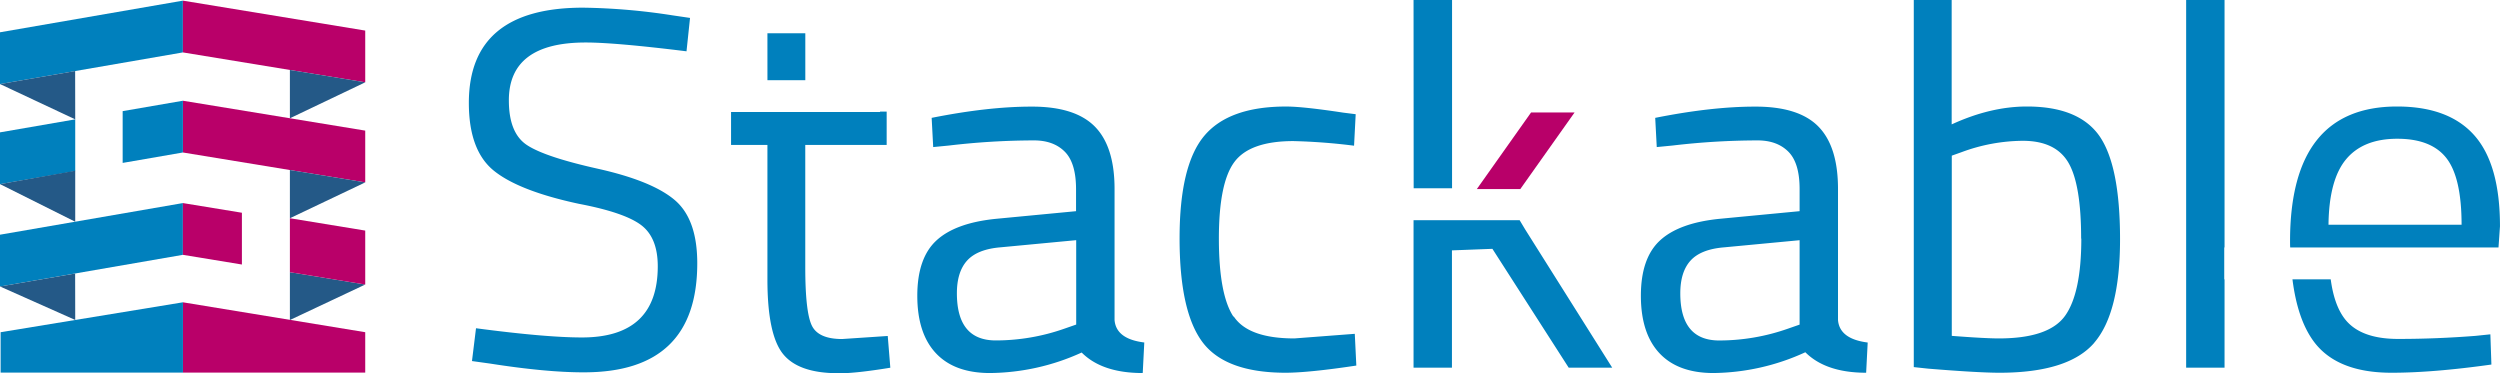
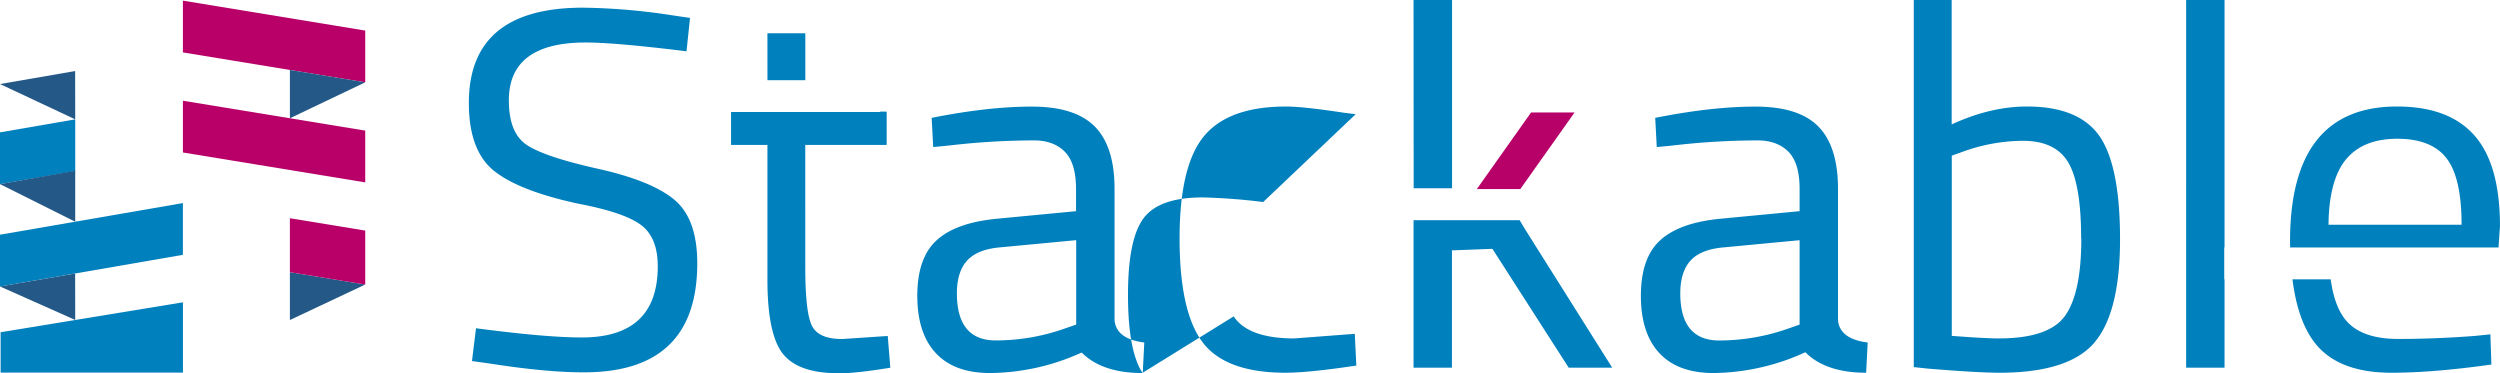
<svg xmlns="http://www.w3.org/2000/svg" viewBox="0 0 1134.22 169.34">
  <defs>
    <clipPath id="clip-path" transform="translate(-34.94 -29.19)">
      <rect x="30.14" y="29.19" width="1139.02" height="169.34" style="fill: none" />
    </clipPath>
  </defs>
  <g id="Ebene_1" data-name="Ebene 1">
    <polygon points="689.74 85.78 714.38 51.01 694.64 51.01 670.02 85.78 689.74 85.78" style="fill: #b80069" />
    <g>
-       <polygon points="0 14.65 0 38.13 82.97 23.78 82.97 0.29 0 14.65" style="fill: #0080bd" />
      <polygon points="0 106.48 0 129.97 82.97 115.61 82.97 92.13 0 106.48" style="fill: #0080bd" />
      <polygon points="82.98 23.78 165.7 37.35 165.7 13.87 82.98 0.29 82.98 23.78" style="fill: #b90069" />
      <polygon points="82.98 69.18 165.7 82.75 165.7 59.26 82.98 45.7 82.98 69.18" style="fill: #b90069" />
-       <polygon points="82.98 169.05 165.7 169.05 165.7 150.72 82.98 137.15 82.98 169.05" style="fill: #b90069" />
      <polygon points="83 169.05 0.28 169.05 0.28 150.72 83 137.15 83 169.05" style="fill: #0080bd" />
      <polygon points="0 60.05 0 83.53 34.13 77.63 34.13 54.15 0 60.05" style="fill: #0080bd" />
-       <polygon points="55.65 50.42 55.65 73.91 82.98 69.18 82.98 45.7 55.65 50.42" style="fill: #0080bd" />
-       <polygon points="109.75 96.52 82.97 92.13 82.97 115.61 109.75 120.01 109.75 96.52" style="fill: #b90069" />
      <polygon points="165.7 37.35 131.52 31.74 131.52 53.66 165.7 37.35" style="fill: #245987" />
-       <polygon points="165.7 82.75 131.52 77.14 131.52 99.01 165.7 82.75" style="fill: #245987" />
      <polygon points="165.7 129.09 131.52 123.49 131.52 145.19 165.7 129.09" style="fill: #245987" />
      <polygon points="0 38.13 34.13 54.15 34.09 32.23 0 38.13" style="fill: #245987" />
      <polygon points="0 83.53 34.13 100.6 34.13 77.44 0 83.53" style="fill: #245987" />
      <polygon points="0 129.97 34.13 145.16 34.09 124.09 0 129.97" style="fill: #245987" />
      <polygon points="165.7 129.09 165.7 104.61 131.52 99.01 131.52 123.49 165.7 129.09" style="fill: #b90069" />
    </g>
  </g>
  <g id="Ebene_2" data-name="Ebene 2">
    <g style="clip-path: url(#clip-path)">
-       <path d="M1075,155.92c1.49,11.84,4.6,21.17,9.42,27.86q10.45,14.52,35.54,14.52,18.81,0,45.3-3.72l-.47-13.71-6.74.7q-17.88,1.4-35.19,1.39t-24.27-9.29c-3.22-4.28-5.24-10.28-6.23-17.75ZM265.8,74.72q0-26.25,34.84-26.25,13.47,0,45.76,4L348,37.32l-7.9-1.16a284.66,284.66,0,0,0-40.65-3.49q-51.81,0-51.8,43.21,0,21.6,11.38,30.78t38.56,15q20.67,3.94,28.22,9.64t7.55,18.7q0,32.28-34.38,32.29-16.49,0-48.08-4.18L249.07,193l8.36,1.16q25.56,4,42.51,3.95,51.35,0,51.34-49.48,0-20-10.22-28.68t-34.73-14.17q-24.51-5.46-32.52-10.92t-8-20.09m117.31-9.19H400.3V44.28H383.11Zm32.05,133q8.13,0,23.7-2.56l-1.17-14.4L417,183q-10.92,0-13.82-6.27t-2.9-26.25V94.93h36.93V79.83h-3V80H366.61V94.93h16.5V156q0,24.85,7,33.68t25.09,8.83m108-22.07-5.35,1.86a94,94,0,0,1-31.12,5.34q-17.65,0-17.66-21.37,0-9.75,4.65-14.87t15.1-6l34.38-3.25Zm30.19,21.84.7-13.71Q541.29,183,540.6,174.37V114.9q0-19.28-9-28.34t-28.68-9q-19.75,0-45.3,5.1l.7,13.25,7.2-.7a333.68,333.68,0,0,1,38.56-2.32q8.82,0,13.93,5.11t5.12,17v10l-36.47,3.48q-18.36,1.88-26.95,9.88t-8.6,25q0,17,8.37,26t24.39,9.07a102.12,102.12,0,0,0,41.81-9.3q9.28,9.3,27.64,9.3m41.23-25.56q-6.61-10-6.62-35.42t7.09-34.84q7.08-9.42,26.83-9.41a270.69,270.69,0,0,1,27.41,2.09L650,81l-5.58-.7q-18.36-2.79-26-2.78-26,0-37.16,13.35T570.1,137.32q0,33.1,10.33,47T618,198.3q10.68,0,32.29-3.26l-.7-14.4-27.41,2.09q-20.91,0-27.53-10m81.65-58.14h17.42V29.19H676.25ZM746.64,196h19.74l-39.49-62.72-2.51-4.19H676.25V196h17.42V142.78l18.36-.7ZM851.4,176.46l-5.34,1.86a94.08,94.08,0,0,1-31.13,5.34q-17.65,0-17.66-21.37,0-9.75,4.65-14.87t15.1-6l34.38-3.25Zm30.19,21.84.7-13.71q-12.78-1.62-13.47-10.22V114.9q0-19.28-8.94-28.34t-28.69-9q-19.76,0-45.3,5.1l.7,13.25,7.2-.7a333.68,333.68,0,0,1,38.56-2.32q8.82,0,13.94,5.11t5.11,17v10l-36.47,3.48q-18.36,1.88-26.95,9.88t-8.59,25q0,17,8.36,26t24.39,9.07A102.12,102.12,0,0,0,854,189q9.3,9.3,27.64,9.3m97.57-60.86q0,24.62-7.32,34.95t-30.08,10.34q-6.27,0-21.37-1.16V99.81L925,98.18a81.11,81.11,0,0,1,27.65-5.11q14.85,0,20.67,9.87t5.81,34.5m5.92,47.27q11.73-13.61,11.73-47T987.4,90.86Q978,77.51,954.53,77.51q-16.49,0-34.14,8.12V29.19H903.2V195.74l6.5.7q22.53,1.84,32.29,1.86,31.35,0,43.09-13.59m59.11-43.25V29.19h-17.42V196h17.42V155.92h-.14V141.46Zm107.55-10.3h-60.39q.23-20.43,8-29.73t23.23-9.29q15.45,0,22.3,8.83t6.85,30.19m16.75,10.3.67-9.6q0-28.11-11.61-41.23t-35.08-13.12q-48.54,0-48.55,61.09c0,1,0,1.9.07,2.86Z" transform="translate(-34.94 -29.19)" style="fill: #0080bd" />
+       <path d="M1075,155.92c1.49,11.84,4.6,21.17,9.42,27.86q10.45,14.52,35.54,14.52,18.81,0,45.3-3.72l-.47-13.71-6.74.7q-17.88,1.4-35.19,1.39t-24.27-9.29c-3.22-4.28-5.24-10.28-6.23-17.75ZM265.8,74.72q0-26.25,34.84-26.25,13.47,0,45.76,4L348,37.32l-7.9-1.16a284.66,284.66,0,0,0-40.65-3.49q-51.81,0-51.8,43.21,0,21.6,11.38,30.78t38.56,15q20.67,3.94,28.22,9.64t7.55,18.7q0,32.28-34.38,32.29-16.49,0-48.08-4.18L249.07,193l8.36,1.16q25.56,4,42.51,3.95,51.35,0,51.34-49.48,0-20-10.22-28.68t-34.73-14.17q-24.51-5.46-32.52-10.92t-8-20.09m117.31-9.19H400.3V44.28H383.11Zm32.05,133q8.13,0,23.7-2.56l-1.17-14.4L417,183q-10.92,0-13.82-6.27t-2.9-26.25V94.93h36.93V79.83h-3V80H366.61V94.93h16.5V156q0,24.85,7,33.68t25.09,8.83m108-22.07-5.35,1.86a94,94,0,0,1-31.12,5.34q-17.65,0-17.66-21.37,0-9.75,4.65-14.87t15.1-6l34.38-3.25Zm30.19,21.84.7-13.71Q541.29,183,540.6,174.37V114.9q0-19.28-9-28.34t-28.68-9q-19.75,0-45.3,5.1l.7,13.25,7.2-.7a333.68,333.68,0,0,1,38.56-2.32q8.82,0,13.93,5.11t5.12,17v10l-36.47,3.48q-18.36,1.88-26.95,9.88t-8.6,25q0,17,8.37,26t24.39,9.07a102.12,102.12,0,0,0,41.81-9.3q9.28,9.3,27.64,9.3q-6.61-10-6.62-35.42t7.09-34.84q7.08-9.42,26.83-9.41a270.69,270.69,0,0,1,27.41,2.09L650,81l-5.58-.7q-18.36-2.79-26-2.78-26,0-37.16,13.35T570.1,137.32q0,33.1,10.33,47T618,198.3q10.68,0,32.29-3.26l-.7-14.4-27.41,2.09q-20.91,0-27.53-10m81.65-58.14h17.42V29.19H676.25ZM746.64,196h19.74l-39.49-62.72-2.51-4.19H676.25V196h17.42V142.78l18.36-.7ZM851.4,176.46l-5.34,1.86a94.08,94.08,0,0,1-31.13,5.34q-17.65,0-17.66-21.37,0-9.75,4.65-14.87t15.1-6l34.38-3.25Zm30.19,21.84.7-13.71q-12.78-1.62-13.47-10.22V114.9q0-19.28-8.94-28.34t-28.69-9q-19.76,0-45.3,5.1l.7,13.25,7.2-.7a333.68,333.68,0,0,1,38.56-2.32q8.82,0,13.94,5.11t5.11,17v10l-36.47,3.48q-18.36,1.88-26.95,9.88t-8.59,25q0,17,8.36,26t24.39,9.07A102.12,102.12,0,0,0,854,189q9.3,9.3,27.64,9.3m97.57-60.86q0,24.62-7.32,34.95t-30.08,10.34q-6.27,0-21.37-1.16V99.81L925,98.18a81.11,81.11,0,0,1,27.65-5.11q14.85,0,20.67,9.87t5.81,34.5m5.92,47.27q11.73-13.61,11.73-47T987.4,90.86Q978,77.51,954.53,77.51q-16.49,0-34.14,8.12V29.19H903.2V195.74l6.5.7q22.53,1.84,32.29,1.86,31.35,0,43.09-13.59m59.11-43.25V29.19h-17.42V196h17.42V155.92h-.14V141.46Zm107.55-10.3h-60.39q.23-20.43,8-29.73t23.23-9.29q15.45,0,22.3,8.83t6.85,30.19m16.75,10.3.67-9.6q0-28.11-11.61-41.23t-35.08-13.12q-48.54,0-48.55,61.09c0,1,0,1.9.07,2.86Z" transform="translate(-34.94 -29.19)" style="fill: #0080bd" />
    </g>
  </g>
</svg>